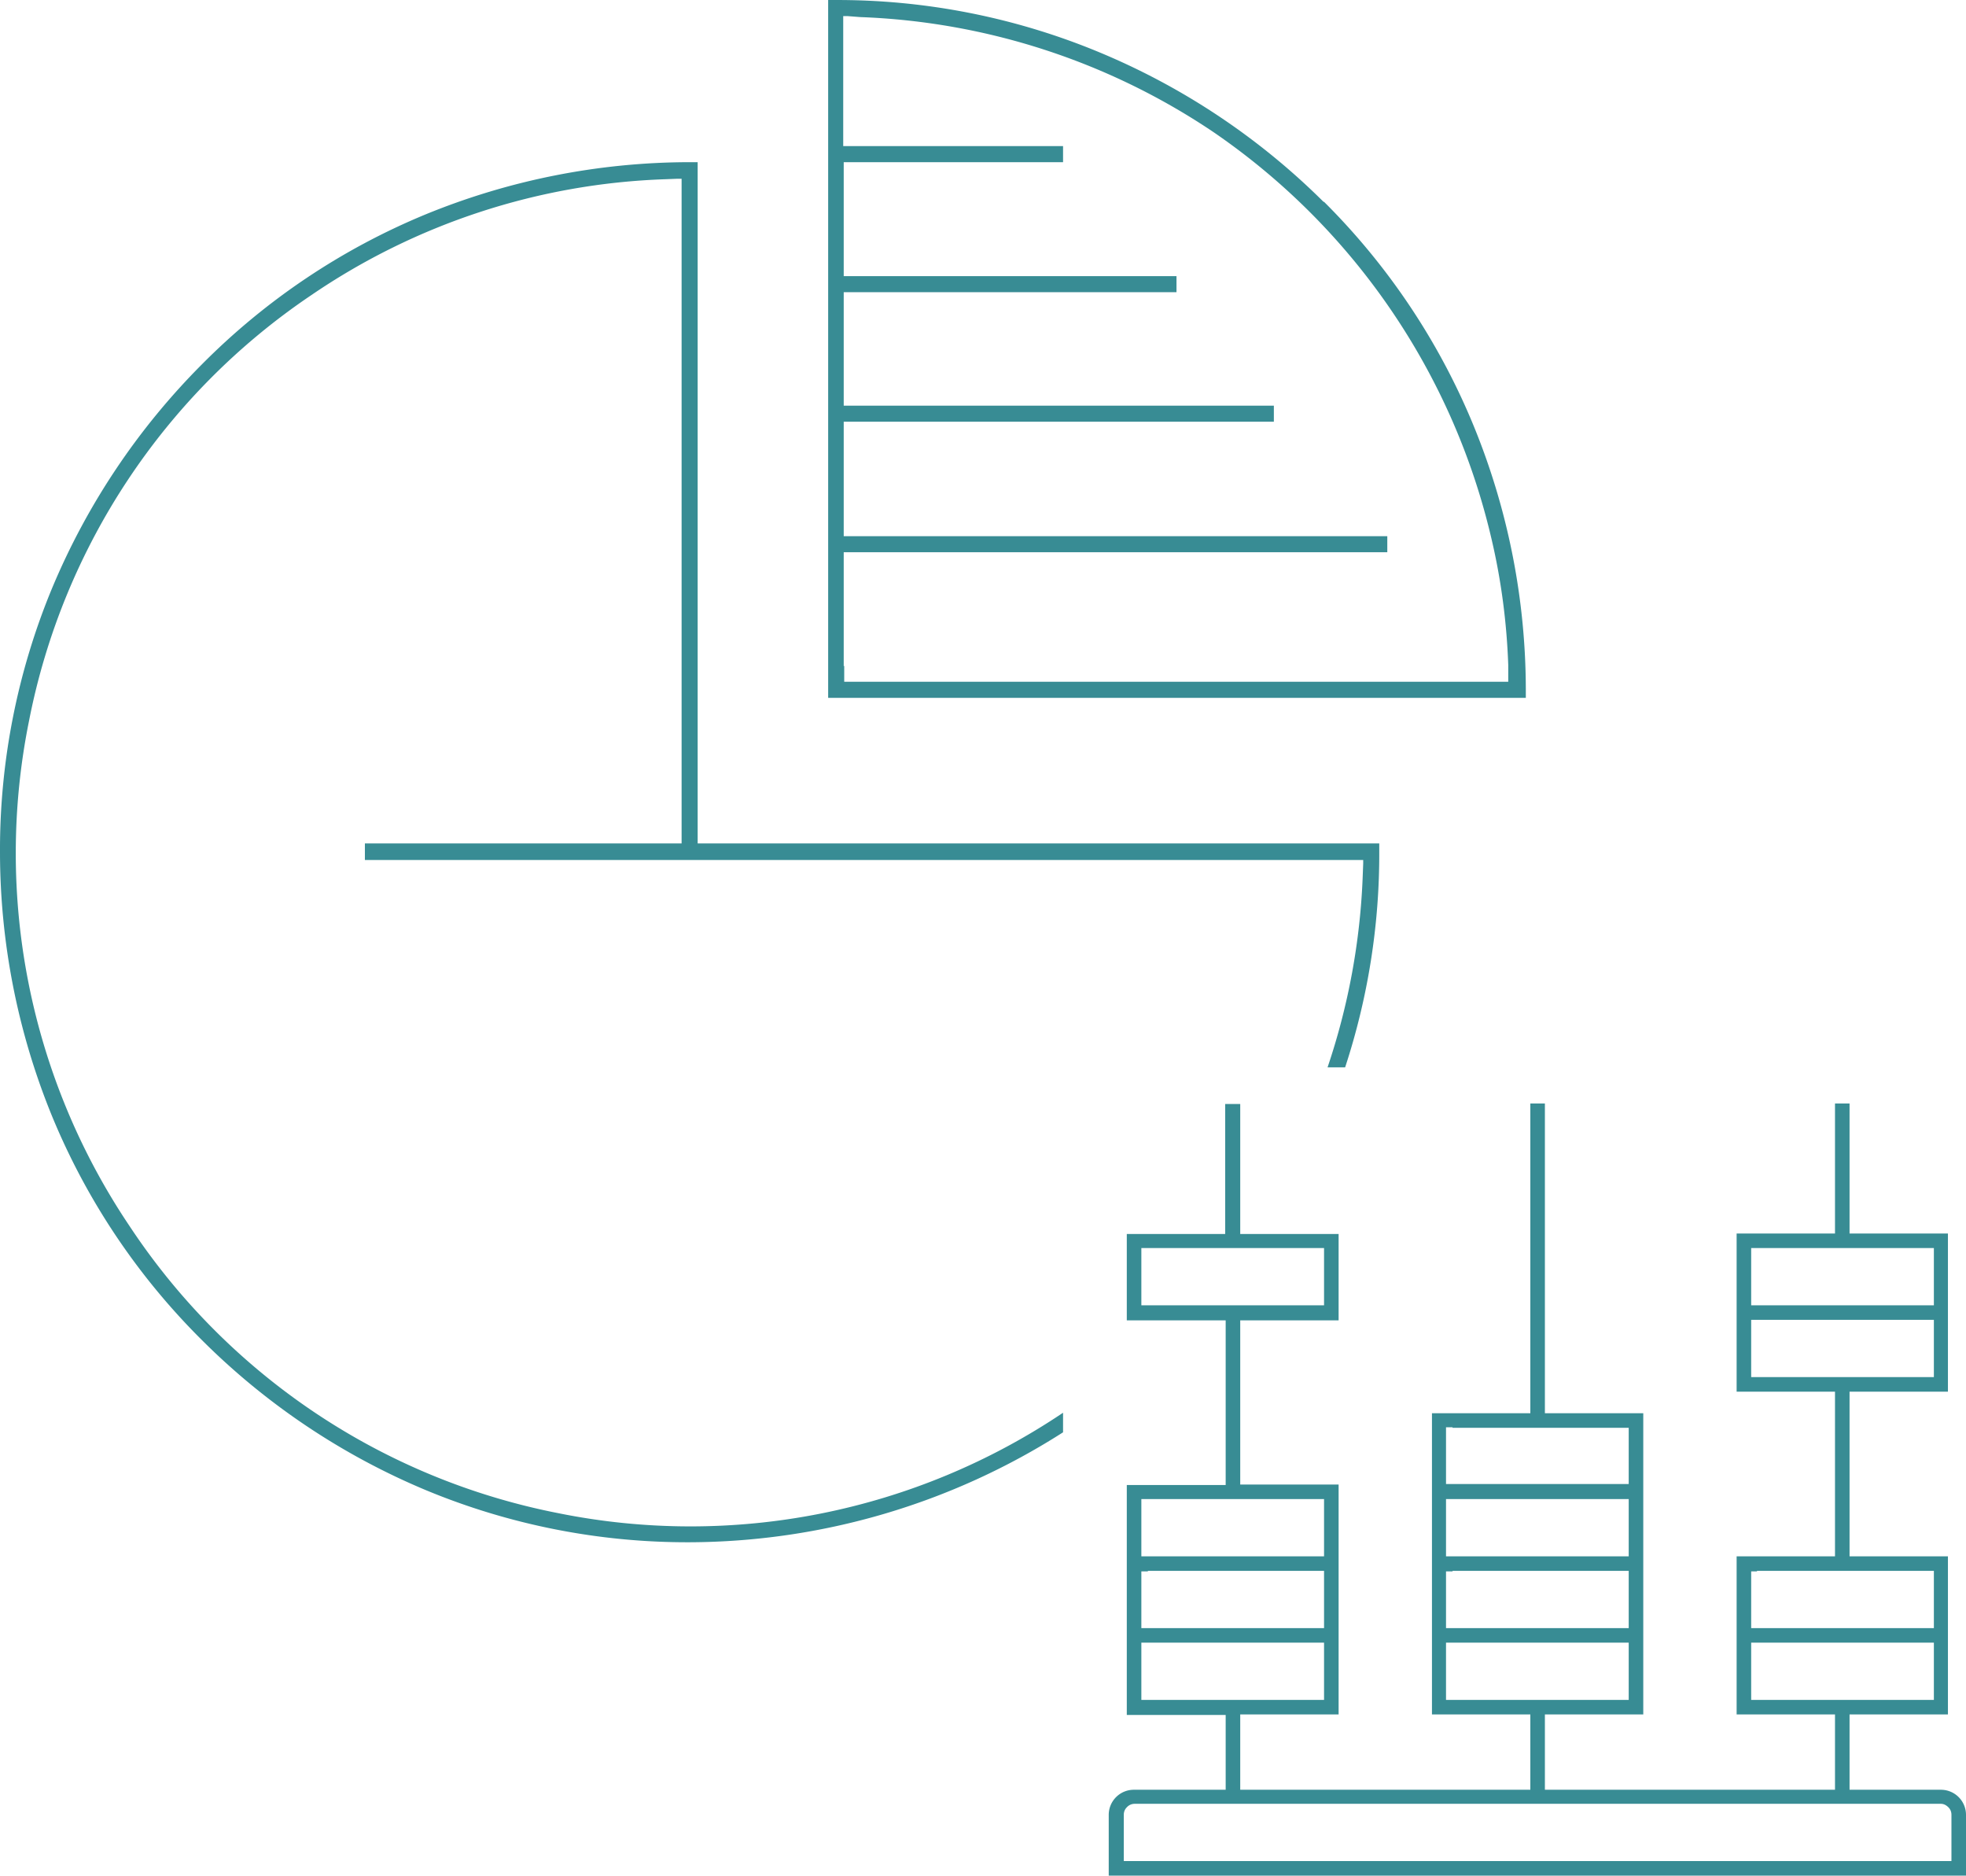
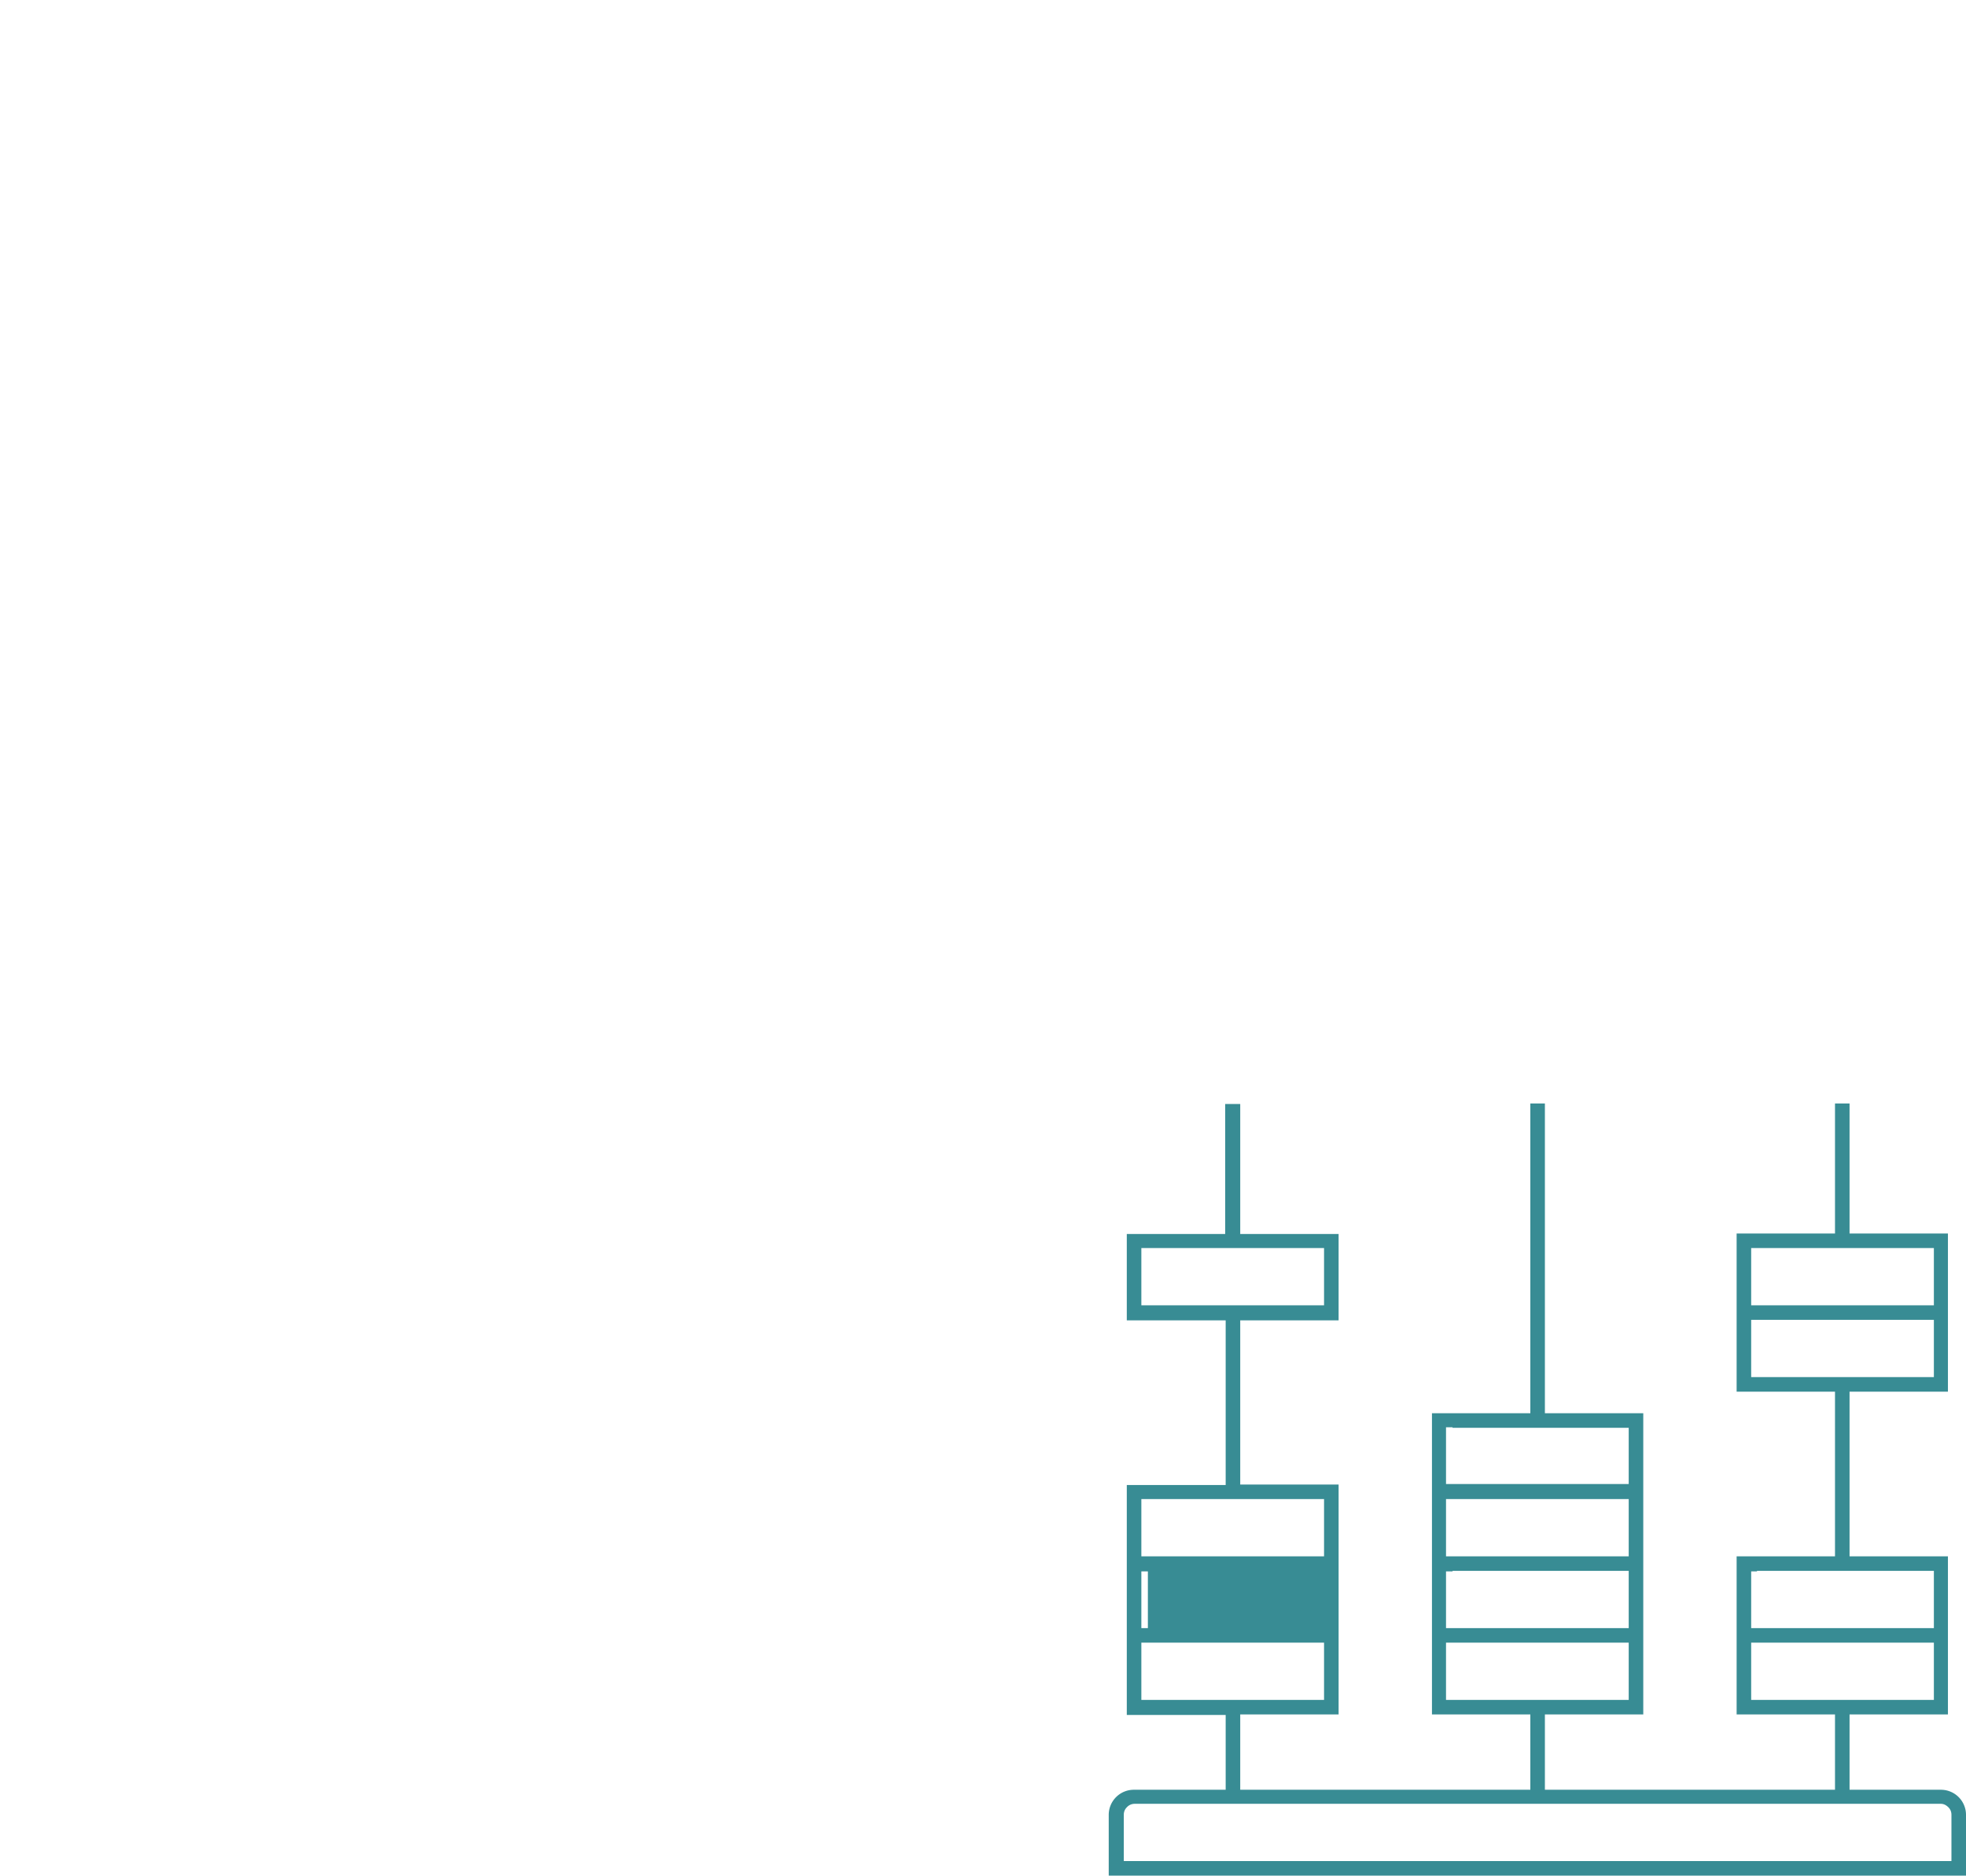
<svg xmlns="http://www.w3.org/2000/svg" width="149.315" height="142.418" shape-rendering="geometricPrecision" text-rendering="geometricPrecision" image-rendering="optimizeQuality" fill-rule="evenodd" clip-rule="evenodd" viewBox="0 0 3.917 3.736">
  <g fill="#388C94">
-     <path d="M2.637.402A1.39 1.39 0 0 0 2.19.104 1.36 1.36 0 0 0 1.665 0H1.65v1.39h1.39v-.016a1.39 1.39 0 0 0-.104-.526 1.357 1.357 0 0 0-.298-.446zM1.39 1.65V.323h-.016a1.39 1.39 0 0 0-.526.104 1.357 1.357 0 0 0-.446.299 1.39 1.39 0 0 0-.298.445A1.359 1.359 0 0 0 0 1.697a1.39 1.39 0 0 0 .104.527 1.357 1.357 0 0 0 .298.445 1.39 1.39 0 0 0 .446.299 1.358 1.358 0 0 0 .526.104 1.39 1.39 0 0 0 .744-.219v-.039a1.33 1.33 0 0 1-1.006.2 1.33 1.33 0 0 1-.854-.572 1.33 1.33 0 0 1-.2-1.007A1.33 1.33 0 0 1 .62.588a1.33 1.33 0 0 1 .705-.231L1.35.356h.008V1.68H.727v.033H2.716v.007l-.001.026a1.348 1.348 0 0 1-.07.38h.035a1.362 1.362 0 0 0 .068-.43v-.016H1.39V1.65zm.291-.323v-.227h1.083v-.032H1.681V.84h.857V.808h-.857V.582h.663V.55h-.663V.323H2.118V.291H1.68V.032h.008l.026.002a1.348 1.348 0 0 1 .705.23 1.354 1.354 0 0 1 .553.811c.019.081.03.165.033.25v.033H1.682v-.032z" />
-     <path d="M3.867 3.565H3.685V3.415h.196V3.1h-.196v-.328h.196v-.315h-.196v-.259h-.029v.259H3.46v.315h.196V3.1H3.46v.315h.196V3.565H3.078V3.415h.196v-.6h-.196v-.617h-.029v.617h-.196v.6h.196V3.565H2.471V3.415h.196v-.458h-.196V2.63h.196v-.172h-.196v-.259h-.03v.259h-.196v.172h.197v.328h-.197v.458h.197V3.565H2.259a.05.05 0 0 0-.05.05v.121h1.708v-.121a.05.05 0 0 0-.05-.05zm-.366-1.079H3.853V2.6H3.489V2.486H3.5zm-.012.245v-.102H3.853V2.743H3.489v-.012zm.012.398H3.853V3.243H3.489V3.13H3.5zm-.012.245v-.102H3.853V3.386H3.489v-.012zm-.595-.53H3.245V2.956H2.881V2.843h.013zm0 .142H3.245V3.1H2.881V2.986h.013zm0 .143H3.245V3.243H2.881V3.13h.013zm-.013.245v-.102H3.245V3.386H2.881v-.012zm-.607-.786v-.102H2.638V2.6H2.274v-.012zm.013.398H2.638V3.1H2.274V2.986h.013zm0 .143H2.638V3.243H2.274V3.13h.013zm-.013.245v-.102H2.638V3.386H2.274v-.012zm1.602.333H2.239v-.092c0-.006.002-.011.006-.015a.021.021 0 0 1 .015-.007h1.607c.006 0 .011.003.015.007s.006.009.006.015v.092h-.012z" />
+     <path d="M3.867 3.565H3.685V3.415h.196V3.1h-.196v-.328h.196v-.315h-.196v-.259h-.029v.259H3.46v.315h.196V3.1H3.46v.315h.196V3.565H3.078V3.415h.196v-.6h-.196v-.617h-.029v.617h-.196v.6h.196V3.565H2.471V3.415h.196v-.458h-.196V2.63h.196v-.172h-.196v-.259h-.03v.259h-.196v.172h.197v.328h-.197v.458h.197V3.565H2.259a.05.05 0 0 0-.05.05v.121h1.708v-.121a.05.05 0 0 0-.05-.05zm-.366-1.079H3.853V2.6H3.489V2.486H3.5zm-.012.245v-.102H3.853V2.743H3.489v-.012zm.012.398H3.853V3.243H3.489V3.13H3.5zm-.012.245v-.102H3.853V3.386H3.489v-.012zm-.595-.53H3.245V2.956H2.881V2.843h.013zm0 .142H3.245V3.1H2.881V2.986h.013zm0 .143H3.245V3.243H2.881V3.13h.013zm-.013.245v-.102H3.245V3.386H2.881v-.012zm-.607-.786v-.102H2.638V2.6H2.274v-.012zm.013.398H2.638V3.1H2.274V2.986h.013zm0 .143V3.243H2.274V3.13h.013zm-.013.245v-.102H2.638V3.386H2.274v-.012zm1.602.333H2.239v-.092c0-.006.002-.011.006-.015a.021.021 0 0 1 .015-.007h1.607c.006 0 .011.003.015.007s.006.009.006.015v.092h-.012z" />
  </g>
</svg>